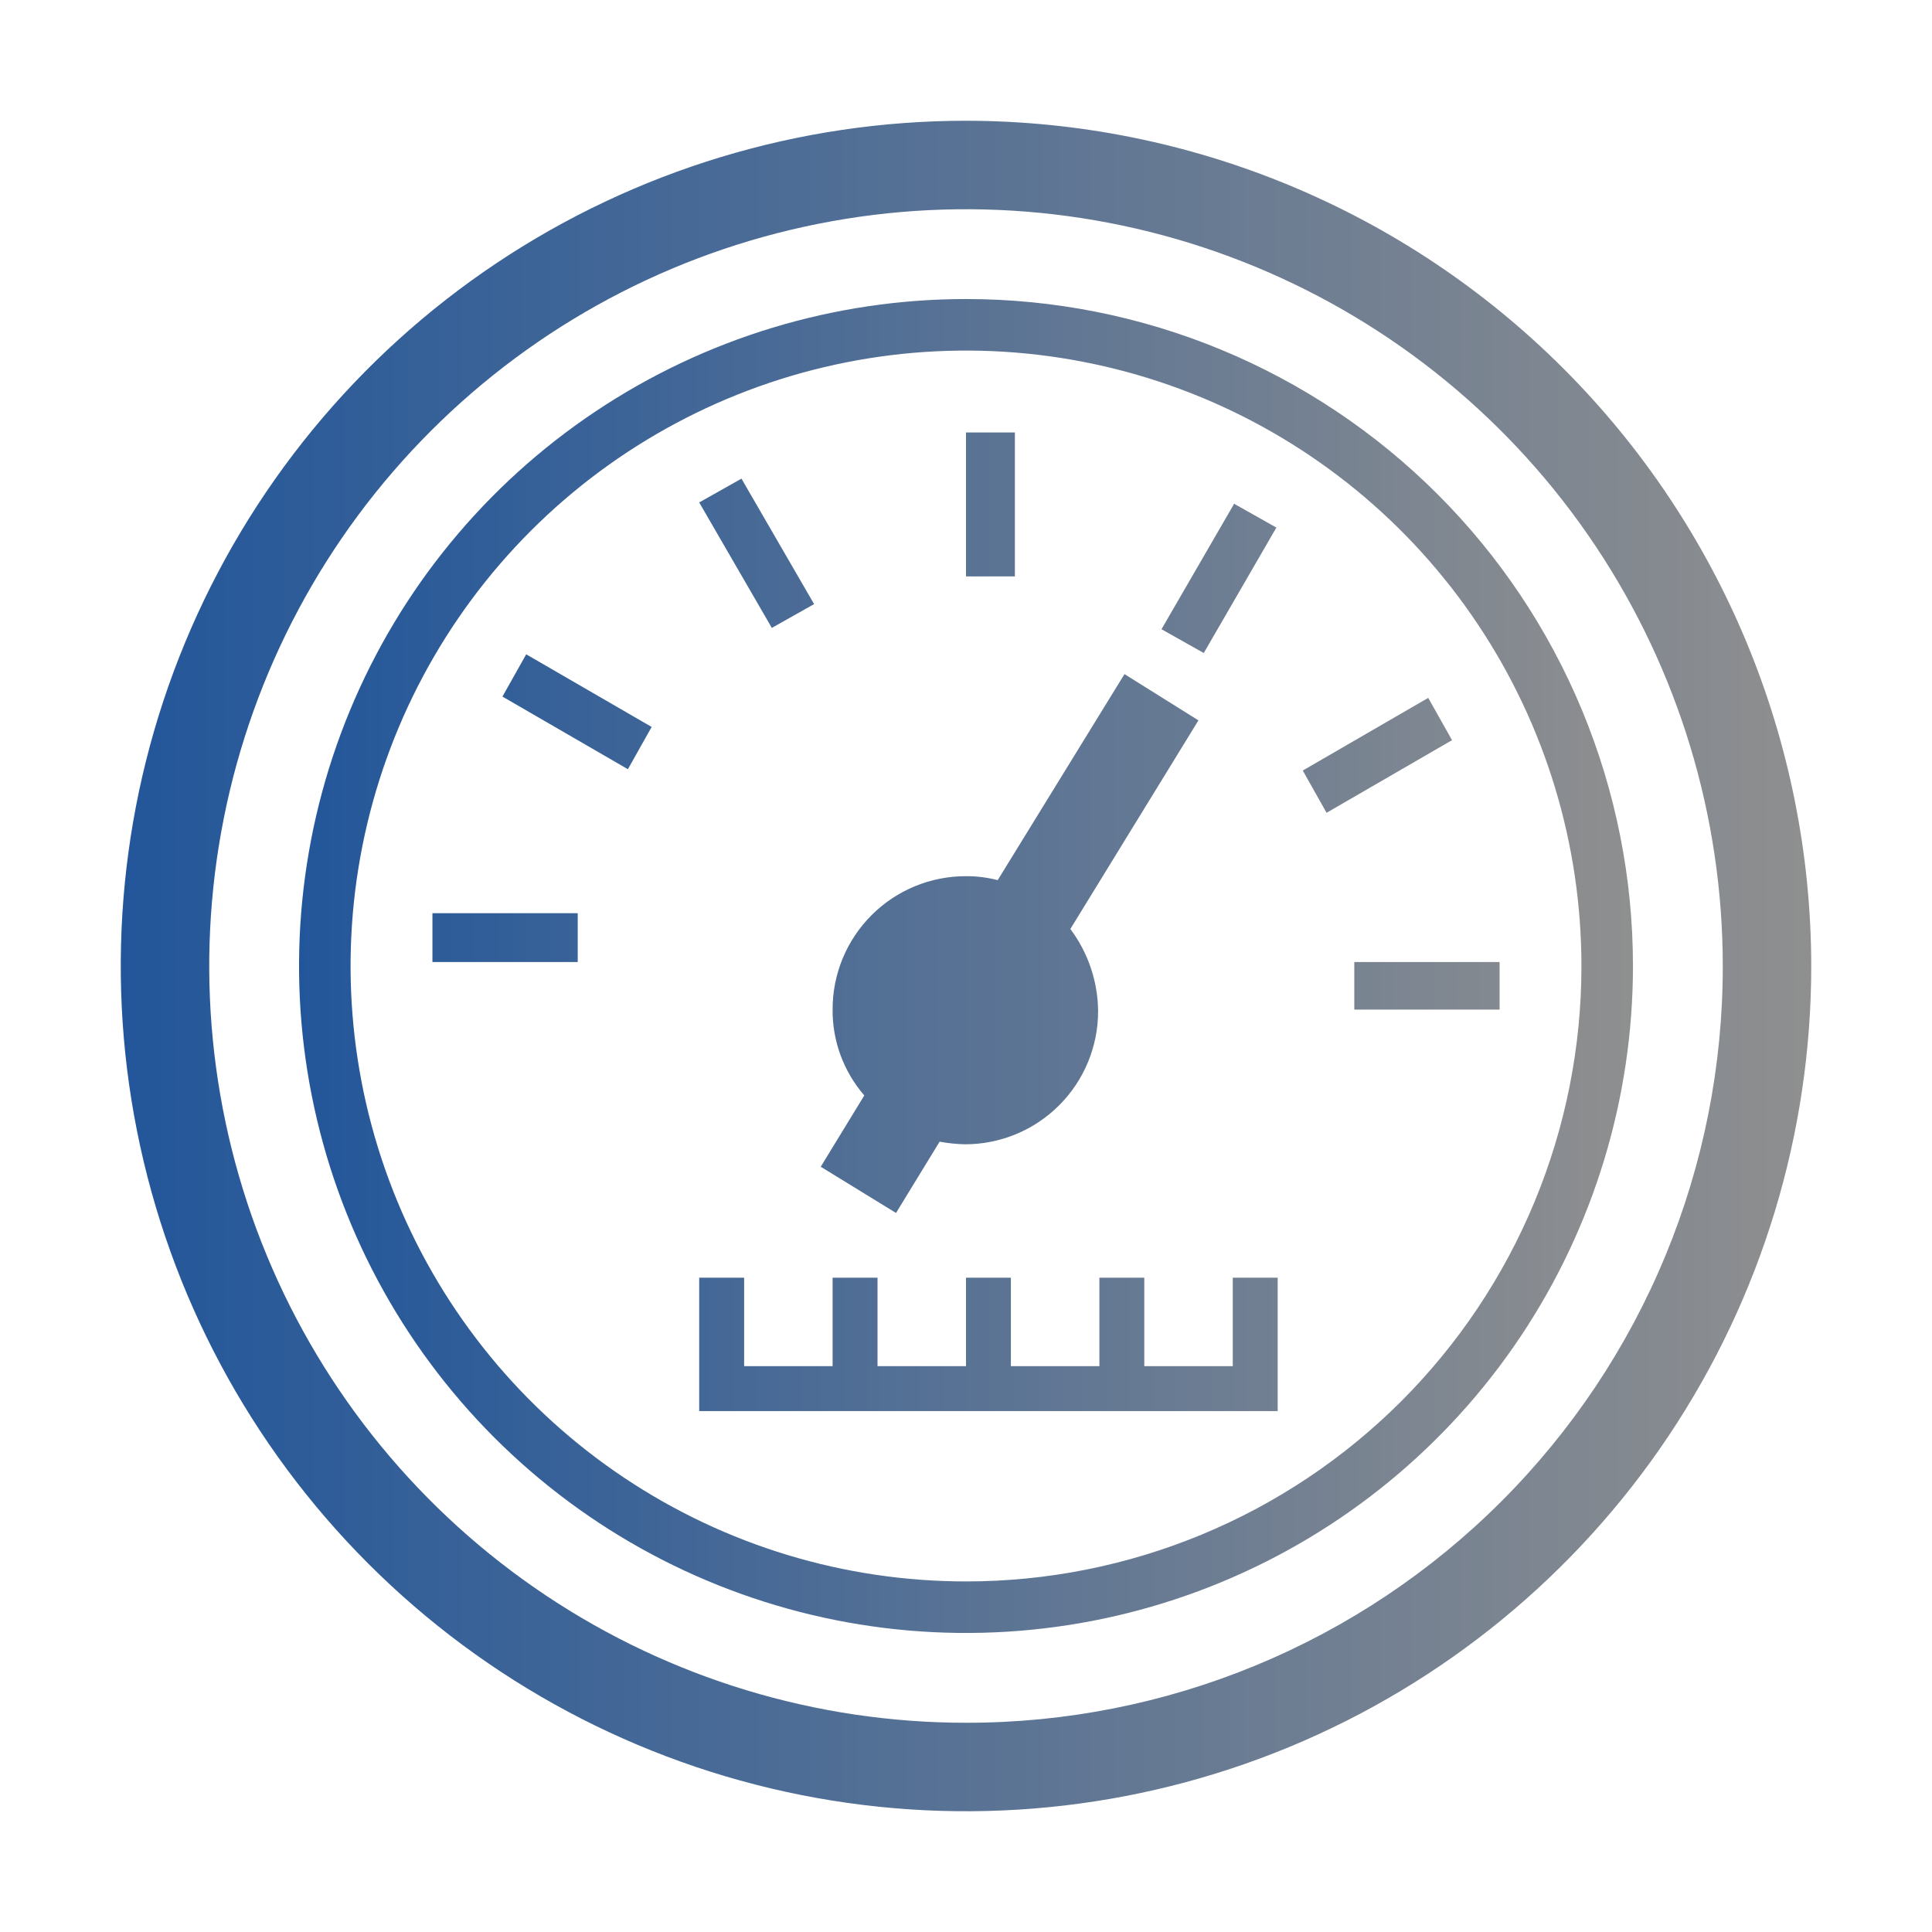
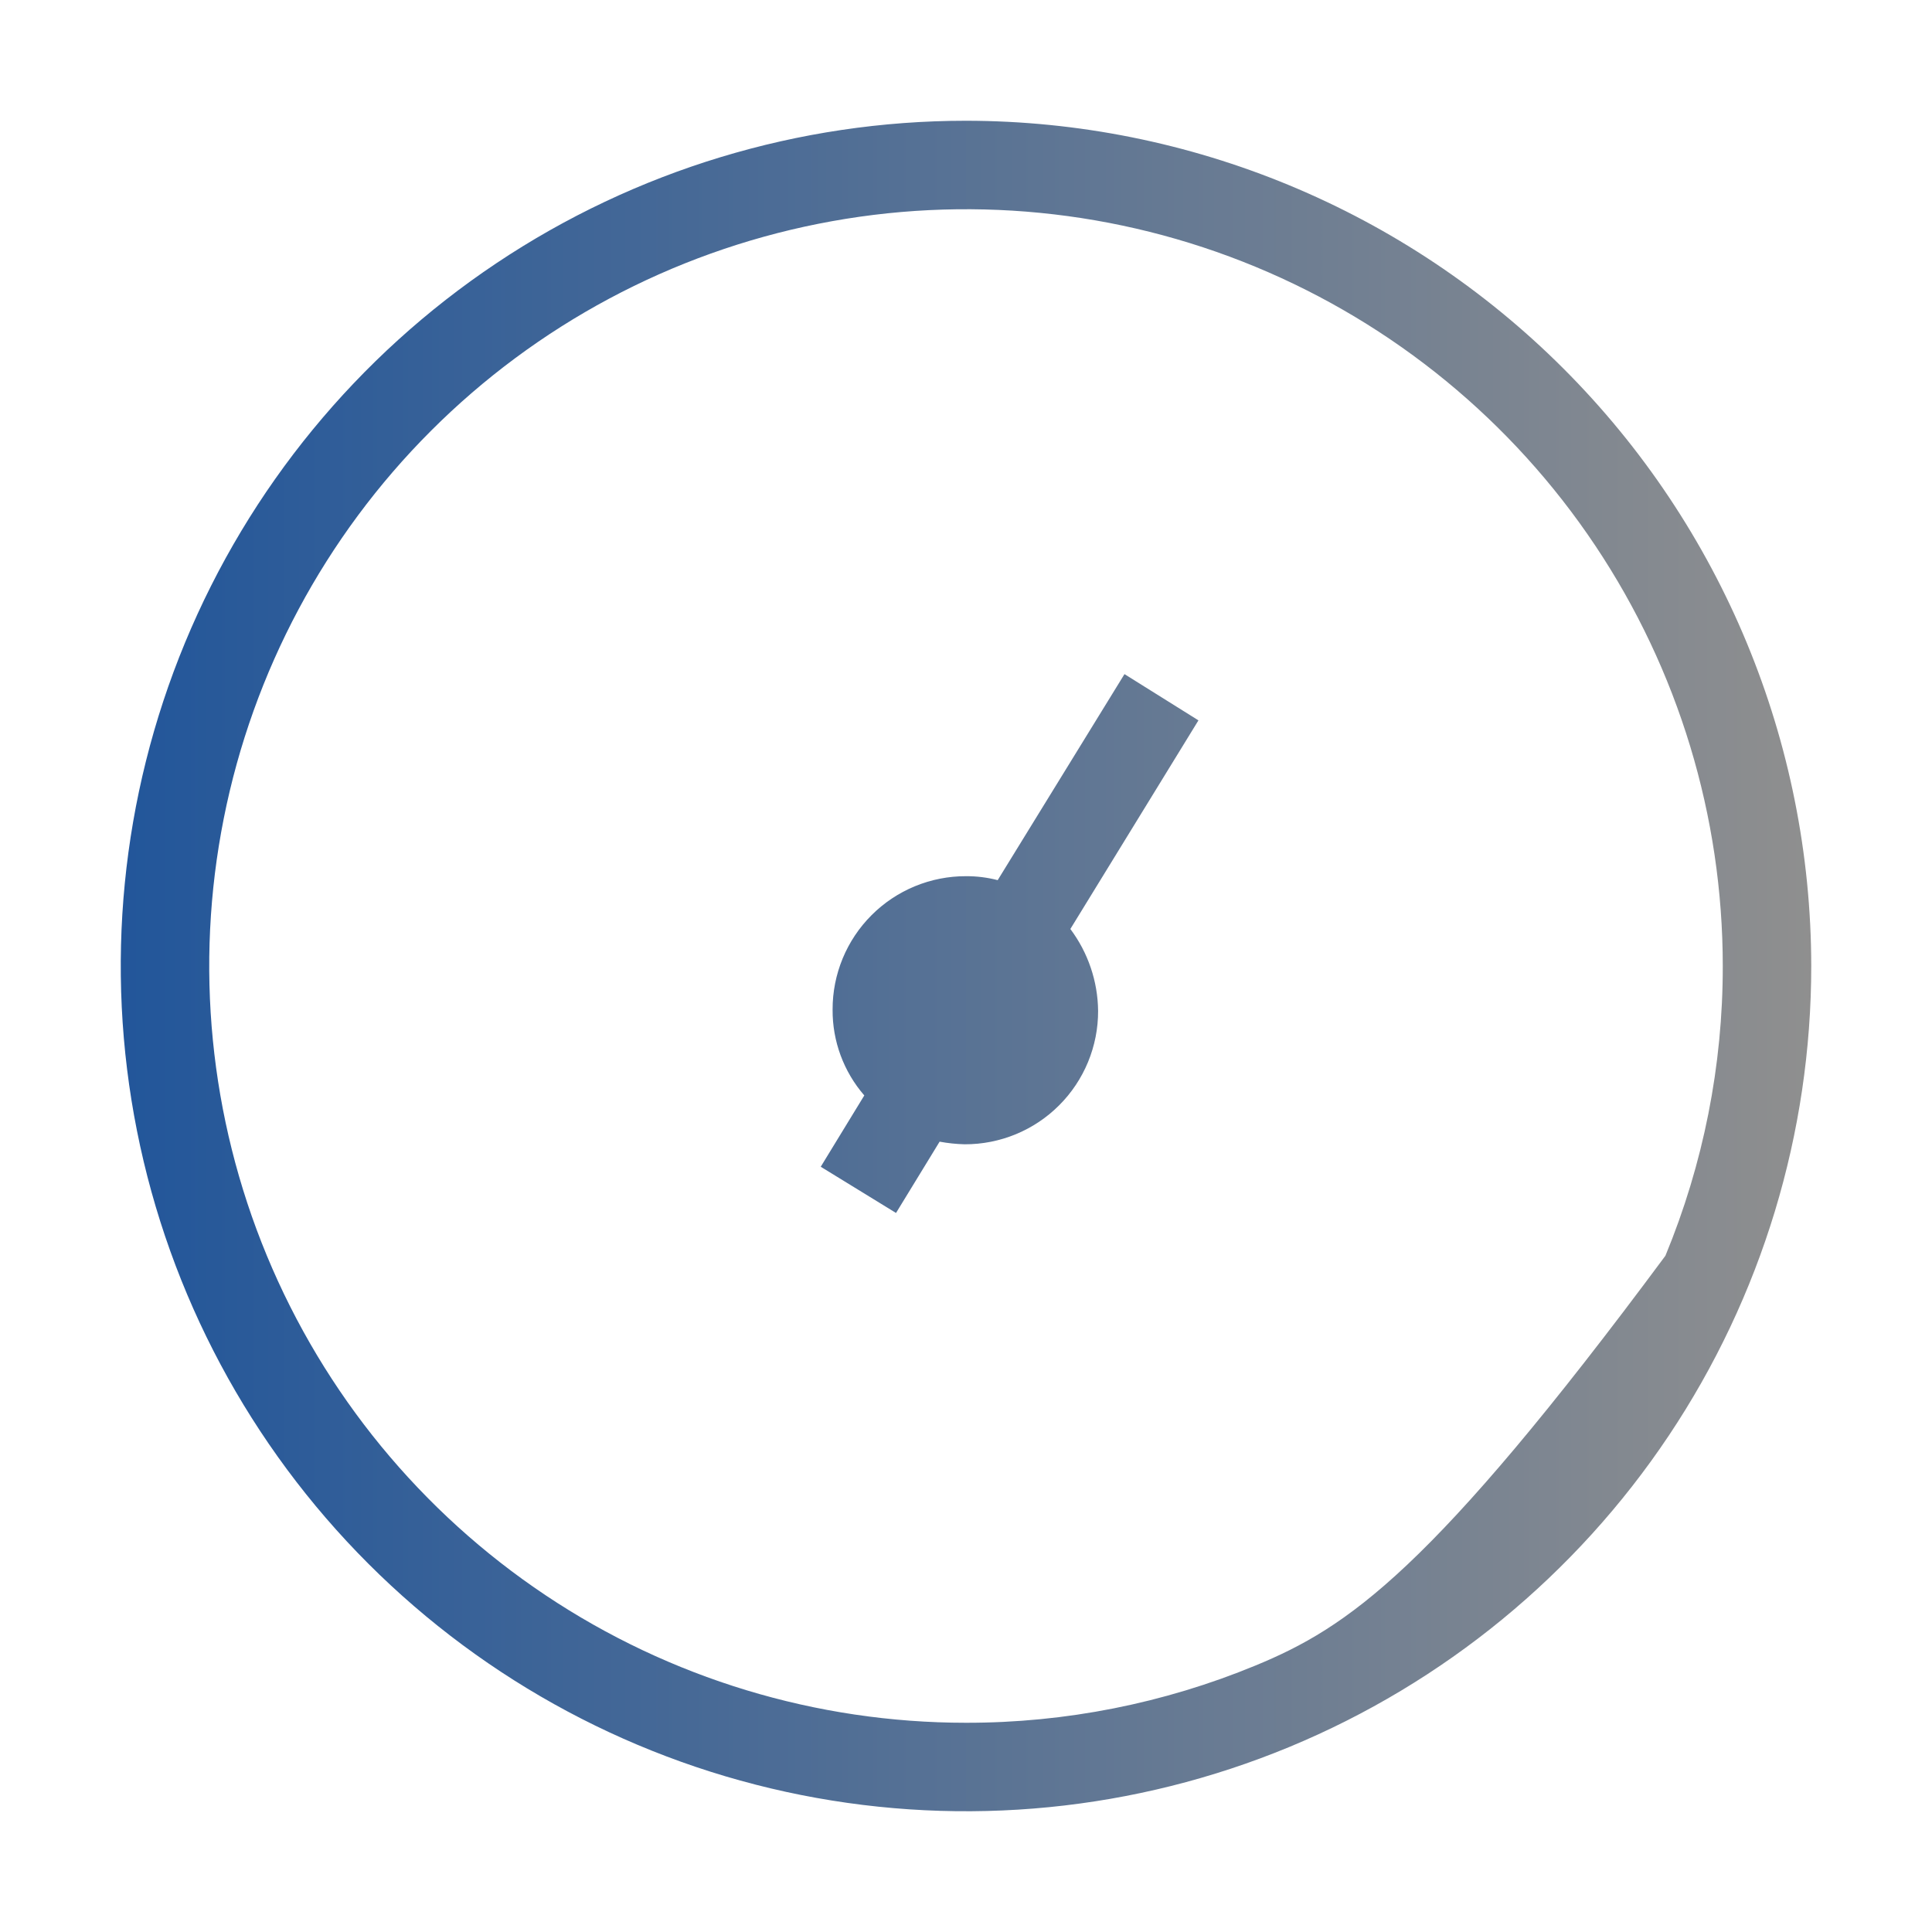
<svg xmlns="http://www.w3.org/2000/svg" width="64" height="64" viewBox="0 0 64 64" fill="none">
-   <path d="M16.644 23.075L20.8 25.481L21.587 24.081L17.431 21.675L16.644 23.075ZM26.969 20.013L24.562 15.856L23.162 16.644L25.568 20.8L26.968 20.012L26.969 20.013ZM42.282 17.476L40.882 16.688L38.476 20.844L39.876 21.632L42.282 17.476ZM33.619 14.326H32V19.095H33.619V14.326ZM14.325 31.868H19.138V30.25H14.325V31.868ZM44.863 31.868V33.443H49.676V31.869H44.862L44.863 31.868ZM32 9.906C27.631 9.906 23.359 11.202 19.726 13.63C16.092 16.058 13.26 19.508 11.588 23.545C9.916 27.582 9.478 32.025 10.331 36.311C11.183 40.596 13.287 44.533 16.377 47.623C19.467 50.713 23.404 52.817 27.69 53.67C31.976 54.522 36.418 54.085 40.455 52.412C44.492 50.74 47.943 47.908 50.371 44.275C52.798 40.642 54.094 36.37 54.094 32C54.095 29.099 53.524 26.225 52.414 23.544C51.304 20.863 49.677 18.427 47.625 16.376C45.573 14.324 43.137 12.697 40.456 11.586C37.775 10.476 34.902 9.905 32 9.906ZM32 52.387C27.968 52.387 24.026 51.192 20.674 48.951C17.321 46.711 14.708 43.527 13.165 39.802C11.622 36.077 11.218 31.978 12.005 28.023C12.792 24.068 14.733 20.436 17.584 17.584C20.436 14.733 24.068 12.792 28.023 12.005C31.978 11.218 36.077 11.622 39.802 13.165C43.527 14.708 46.711 17.321 48.951 20.674C51.192 24.026 52.387 27.968 52.387 32C52.388 34.678 51.861 37.329 50.837 39.803C49.813 42.277 48.311 44.525 46.418 46.418C44.525 48.311 42.277 49.813 39.803 50.837C37.329 51.861 34.678 52.388 32 52.387ZM47.312 23.118L43.156 25.525L43.944 26.925L48.1 24.519L47.312 23.118ZM40.837 45.256H37.906V42.325H36.419V45.256H33.487V42.325H32V45.256H29.069V42.325H27.581V45.256H24.65V42.325H23.162V46.744H42.325V42.325H40.837V45.256Z" fill="url(#paint0_linear_198_3131)" />
-   <path d="M32 4C26.462 4 21.049 5.642 16.444 8.719C11.839 11.796 8.251 16.169 6.131 21.285C4.012 26.401 3.458 32.031 4.538 37.462C5.618 42.894 8.285 47.883 12.201 51.799C16.117 55.715 21.106 58.382 26.538 59.462C31.969 60.542 37.599 59.988 42.715 57.869C47.831 55.749 52.205 52.16 55.281 47.556C58.358 42.951 60 37.538 60 32C59.993 24.576 57.041 17.458 51.791 12.209C46.542 6.959 39.424 4.007 32 4ZM32 57.069C27.042 57.069 22.195 55.599 18.072 52.844C13.95 50.09 10.737 46.174 8.839 41.593C6.942 37.013 6.445 31.972 7.413 27.109C8.38 22.246 10.768 17.779 14.274 14.274C17.779 10.768 22.246 8.38 27.109 7.413C31.972 6.445 37.013 6.942 41.593 8.839C46.174 10.737 50.09 13.95 52.844 18.072C55.599 22.195 57.069 27.042 57.069 32C57.073 35.293 56.427 38.555 55.169 41.598C53.91 44.642 52.064 47.407 49.735 49.735C47.407 52.064 44.642 53.91 41.598 55.169C38.555 56.427 35.293 57.073 32 57.069ZM37.25 22.331L33.05 29.156C32.707 29.067 32.354 29.023 32 29.025C31.419 29.023 30.844 29.137 30.307 29.358C29.77 29.58 29.282 29.905 28.872 30.316C28.461 30.726 28.136 31.214 27.914 31.751C27.693 32.288 27.579 32.863 27.581 33.444C27.573 34.488 27.947 35.499 28.631 36.288L27.188 38.65L29.682 40.181L31.126 37.819C31.4 37.87 31.678 37.899 31.957 37.906C32.538 37.908 33.113 37.794 33.65 37.573C34.187 37.351 34.675 37.026 35.085 36.615C35.496 36.205 35.821 35.717 36.043 35.18C36.264 34.643 36.378 34.068 36.376 33.487C36.366 32.508 36.044 31.558 35.457 30.774L39.7 23.863L37.25 22.331Z" fill="url(#paint1_linear_198_3131)" />
+   <path d="M32 4C26.462 4 21.049 5.642 16.444 8.719C11.839 11.796 8.251 16.169 6.131 21.285C4.012 26.401 3.458 32.031 4.538 37.462C5.618 42.894 8.285 47.883 12.201 51.799C16.117 55.715 21.106 58.382 26.538 59.462C31.969 60.542 37.599 59.988 42.715 57.869C47.831 55.749 52.205 52.16 55.281 47.556C58.358 42.951 60 37.538 60 32C59.993 24.576 57.041 17.458 51.791 12.209C46.542 6.959 39.424 4.007 32 4ZM32 57.069C27.042 57.069 22.195 55.599 18.072 52.844C13.95 50.09 10.737 46.174 8.839 41.593C6.942 37.013 6.445 31.972 7.413 27.109C8.38 22.246 10.768 17.779 14.274 14.274C17.779 10.768 22.246 8.38 27.109 7.413C31.972 6.445 37.013 6.942 41.593 8.839C46.174 10.737 50.09 13.95 52.844 18.072C55.599 22.195 57.069 27.042 57.069 32C57.073 35.293 56.427 38.555 55.169 41.598C47.407 52.064 44.642 53.91 41.598 55.169C38.555 56.427 35.293 57.073 32 57.069ZM37.25 22.331L33.05 29.156C32.707 29.067 32.354 29.023 32 29.025C31.419 29.023 30.844 29.137 30.307 29.358C29.77 29.58 29.282 29.905 28.872 30.316C28.461 30.726 28.136 31.214 27.914 31.751C27.693 32.288 27.579 32.863 27.581 33.444C27.573 34.488 27.947 35.499 28.631 36.288L27.188 38.65L29.682 40.181L31.126 37.819C31.4 37.87 31.678 37.899 31.957 37.906C32.538 37.908 33.113 37.794 33.65 37.573C34.187 37.351 34.675 37.026 35.085 36.615C35.496 36.205 35.821 35.717 36.043 35.18C36.264 34.643 36.378 34.068 36.376 33.487C36.366 32.508 36.044 31.558 35.457 30.774L39.7 23.863L37.25 22.331Z" fill="url(#paint1_linear_198_3131)" />
  <defs>
    <linearGradient id="paint0_linear_198_3131" x1="9.906" y1="32" x2="54.094" y2="32" gradientUnits="userSpaceOnUse">
      <stop stop-color="#22569A" />
      <stop offset="1" stop-color="#8F8F8F" />
    </linearGradient>
    <linearGradient id="paint1_linear_198_3131" x1="4" y1="32" x2="60" y2="32" gradientUnits="userSpaceOnUse">
      <stop stop-color="#22569A" />
      <stop offset="1" stop-color="#8F8F8F" />
    </linearGradient>
  </defs>
</svg>